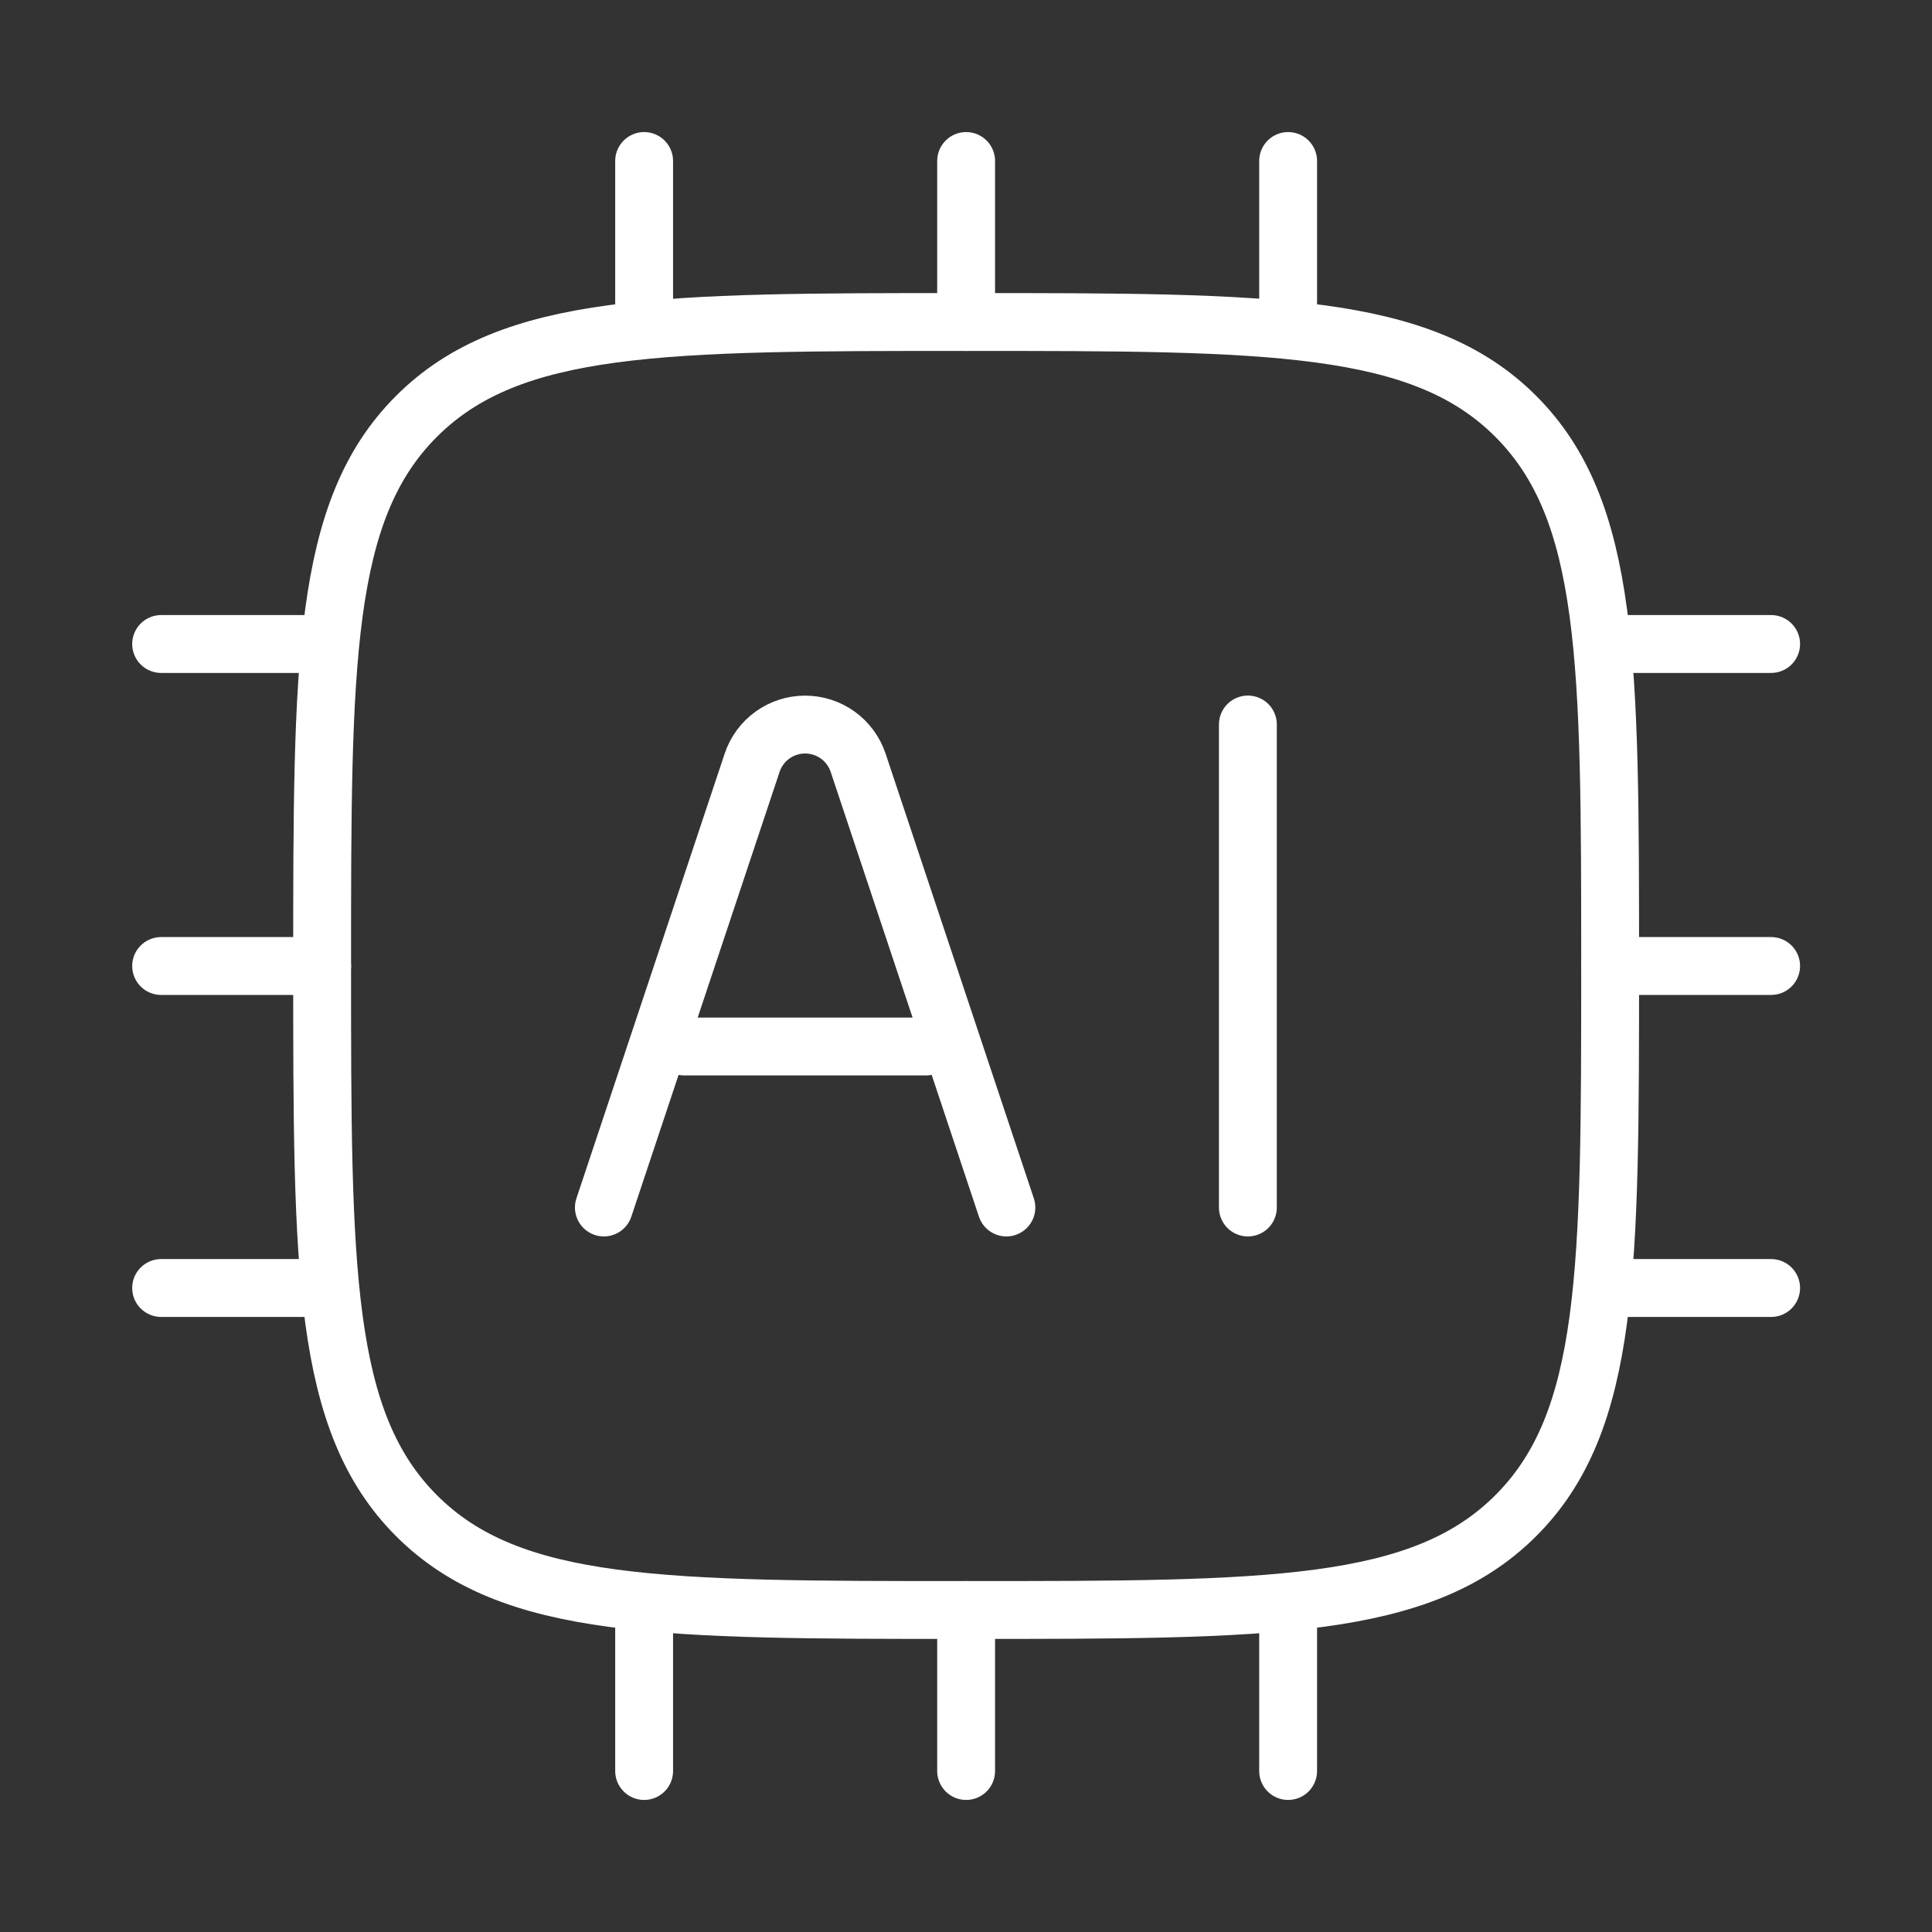
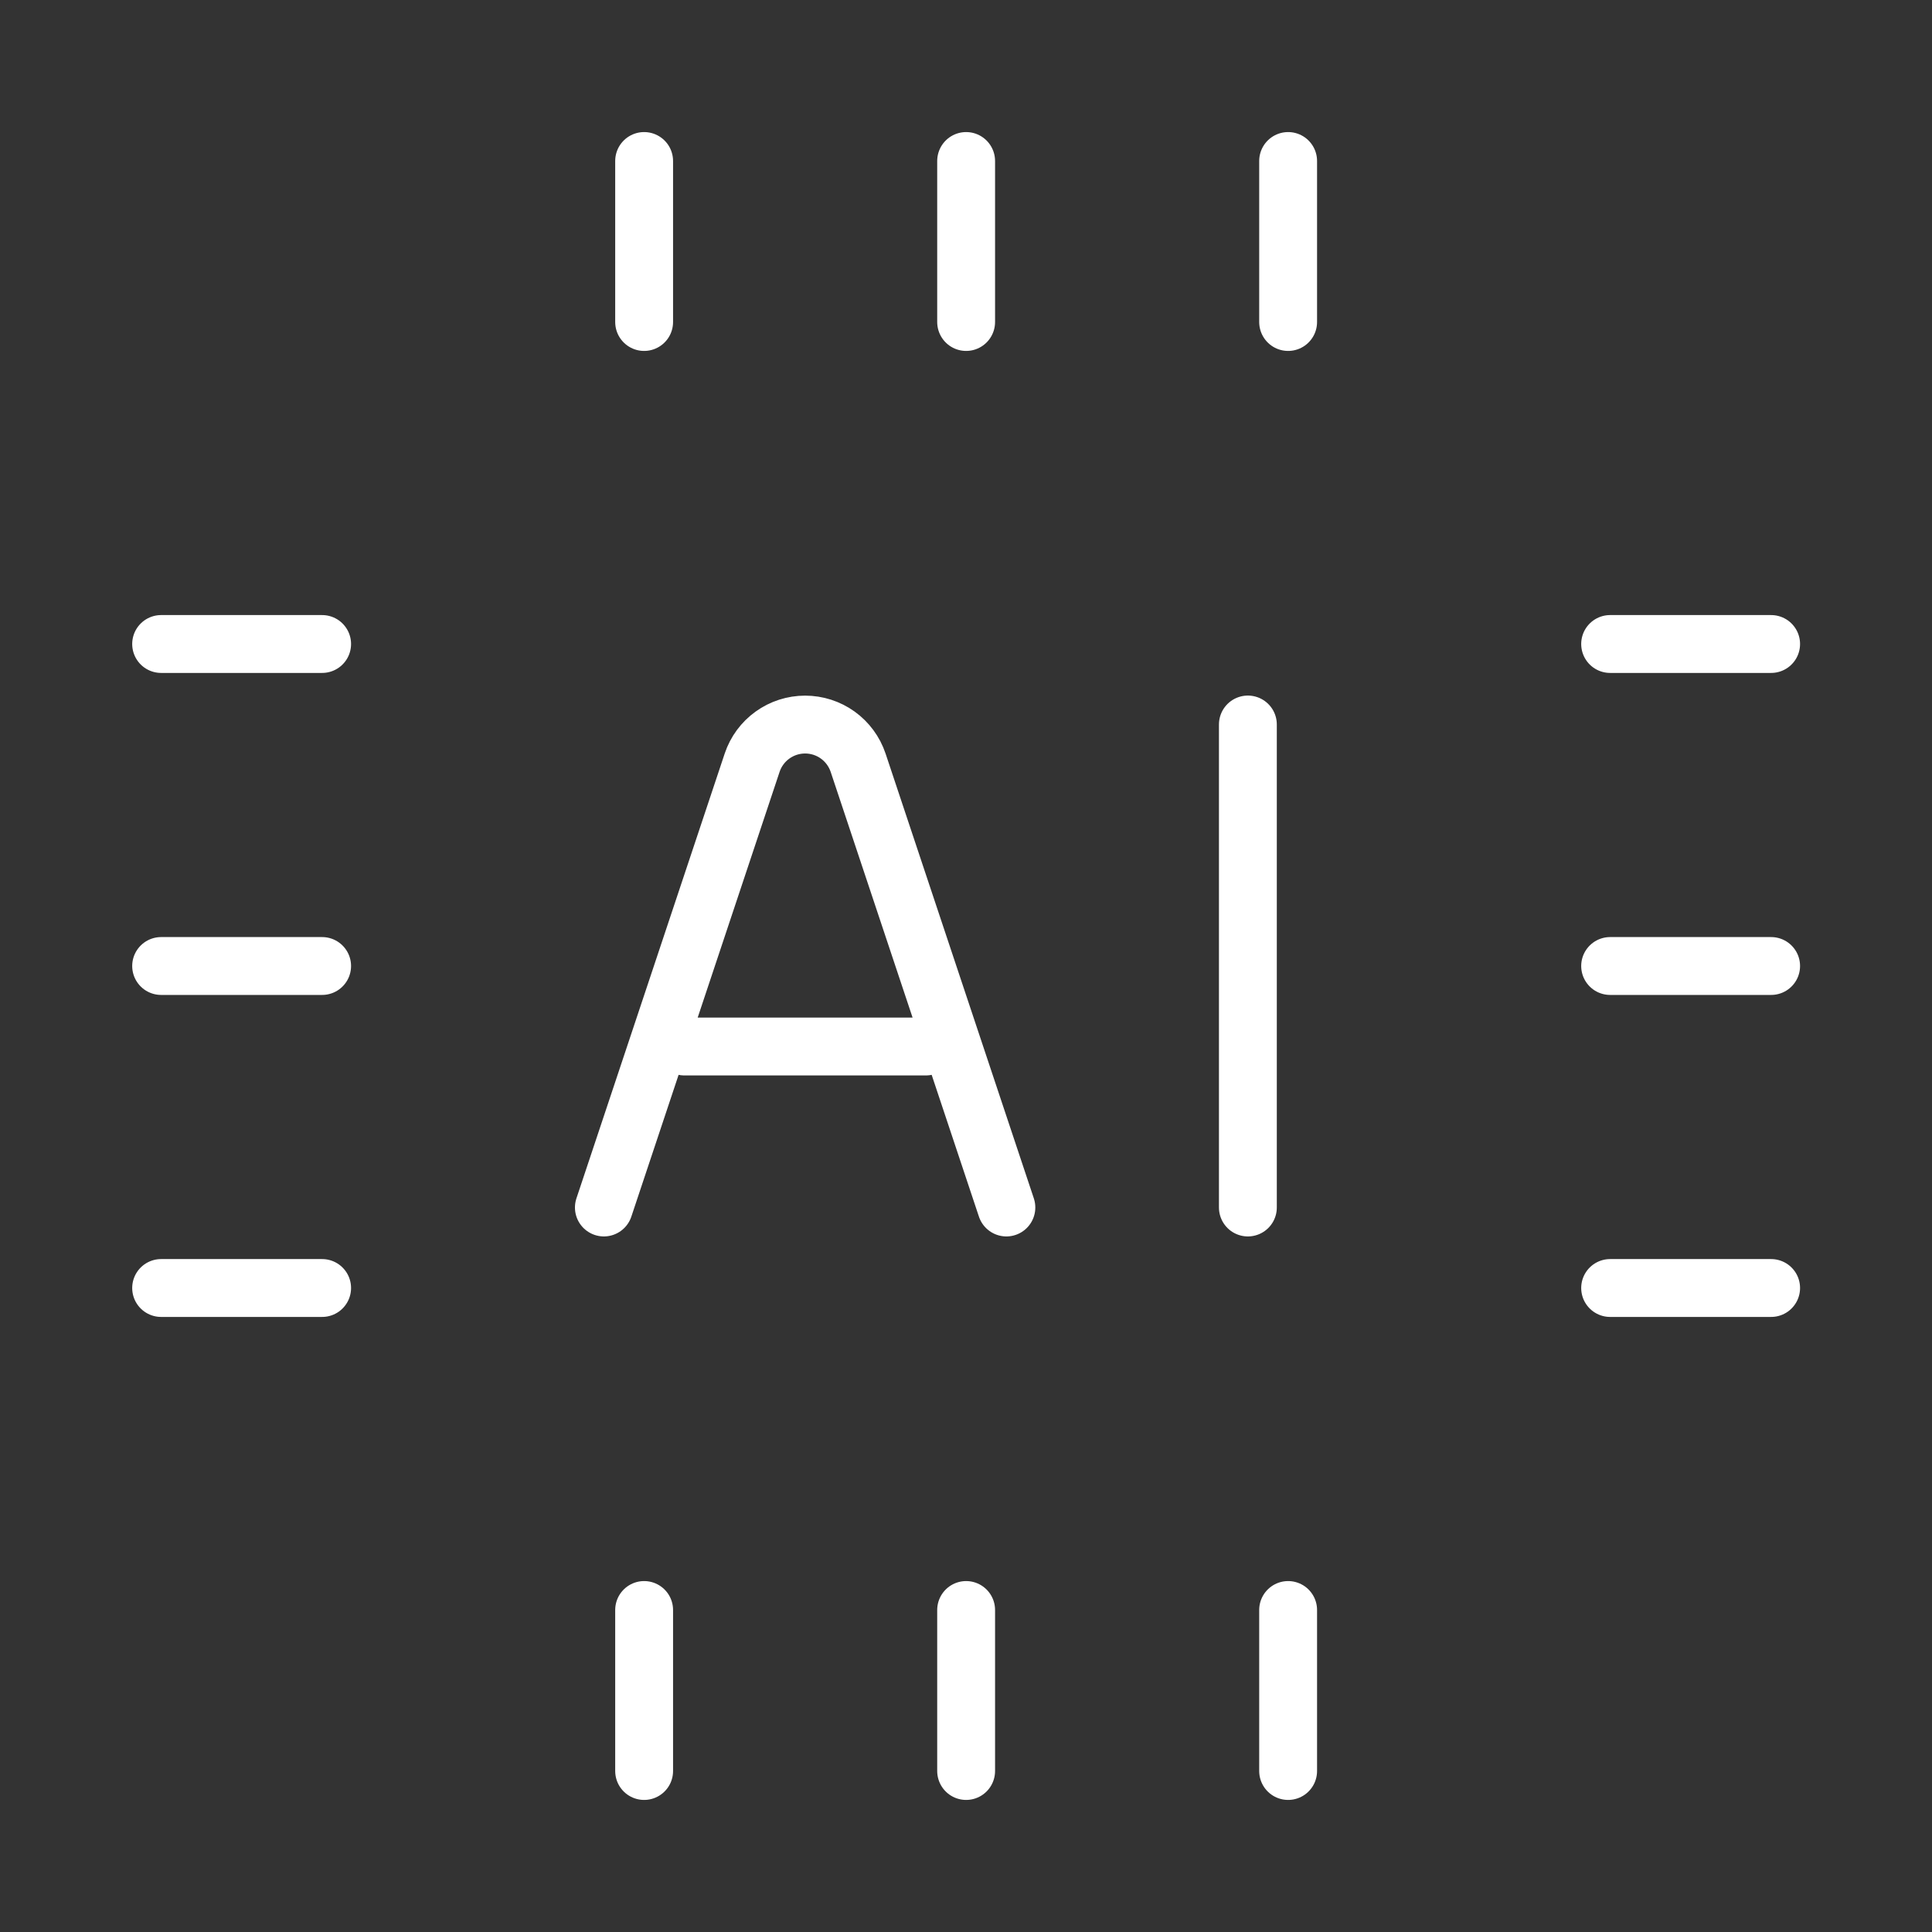
<svg xmlns="http://www.w3.org/2000/svg" width="60" height="60" viewBox="0 0 60 60" fill="none">
  <rect x="0" y="0" width="60" height="60" fill="#333333" stroke="none" />
-   <path d="M10.004 30C10.004 20.573 10.004 15.857 12.934 12.93C15.864 10.002 20.576 10 30.004 10C39.431 10 44.146 10 47.074 12.93C50.001 15.86 50.004 20.573 50.004 30C50.004 39.428 50.004 44.142 47.074 47.07C44.144 49.998 39.431 50 30.004 50C20.576 50 15.861 50 12.934 47.07C10.006 44.14 10.004 39.428 10.004 30Z" stroke="white" stroke-width="1.797" stroke-linecap="round" stroke-linejoin="round" />
  <path d="M18.754 37.5L23.359 23.685C23.474 23.34 23.695 23.041 23.991 22.828C24.286 22.616 24.64 22.502 25.004 22.502C25.367 22.502 25.722 22.616 26.017 22.828C26.312 23.041 26.533 23.34 26.649 23.685L31.254 37.5M21.254 32.5H28.754M38.754 22.5V37.5M20.004 5V10M40.004 5V10M30.004 5V10M20.004 50V55M30.004 50V55M40.004 50V55M55.004 40H50.004M10.004 20H5.004M10.004 40H5.004M10.004 30H5.004M55.004 20H50.004M55.004 30H50.004" stroke="white" stroke-width="1.797" stroke-linecap="round" stroke-linejoin="round" />
</svg>